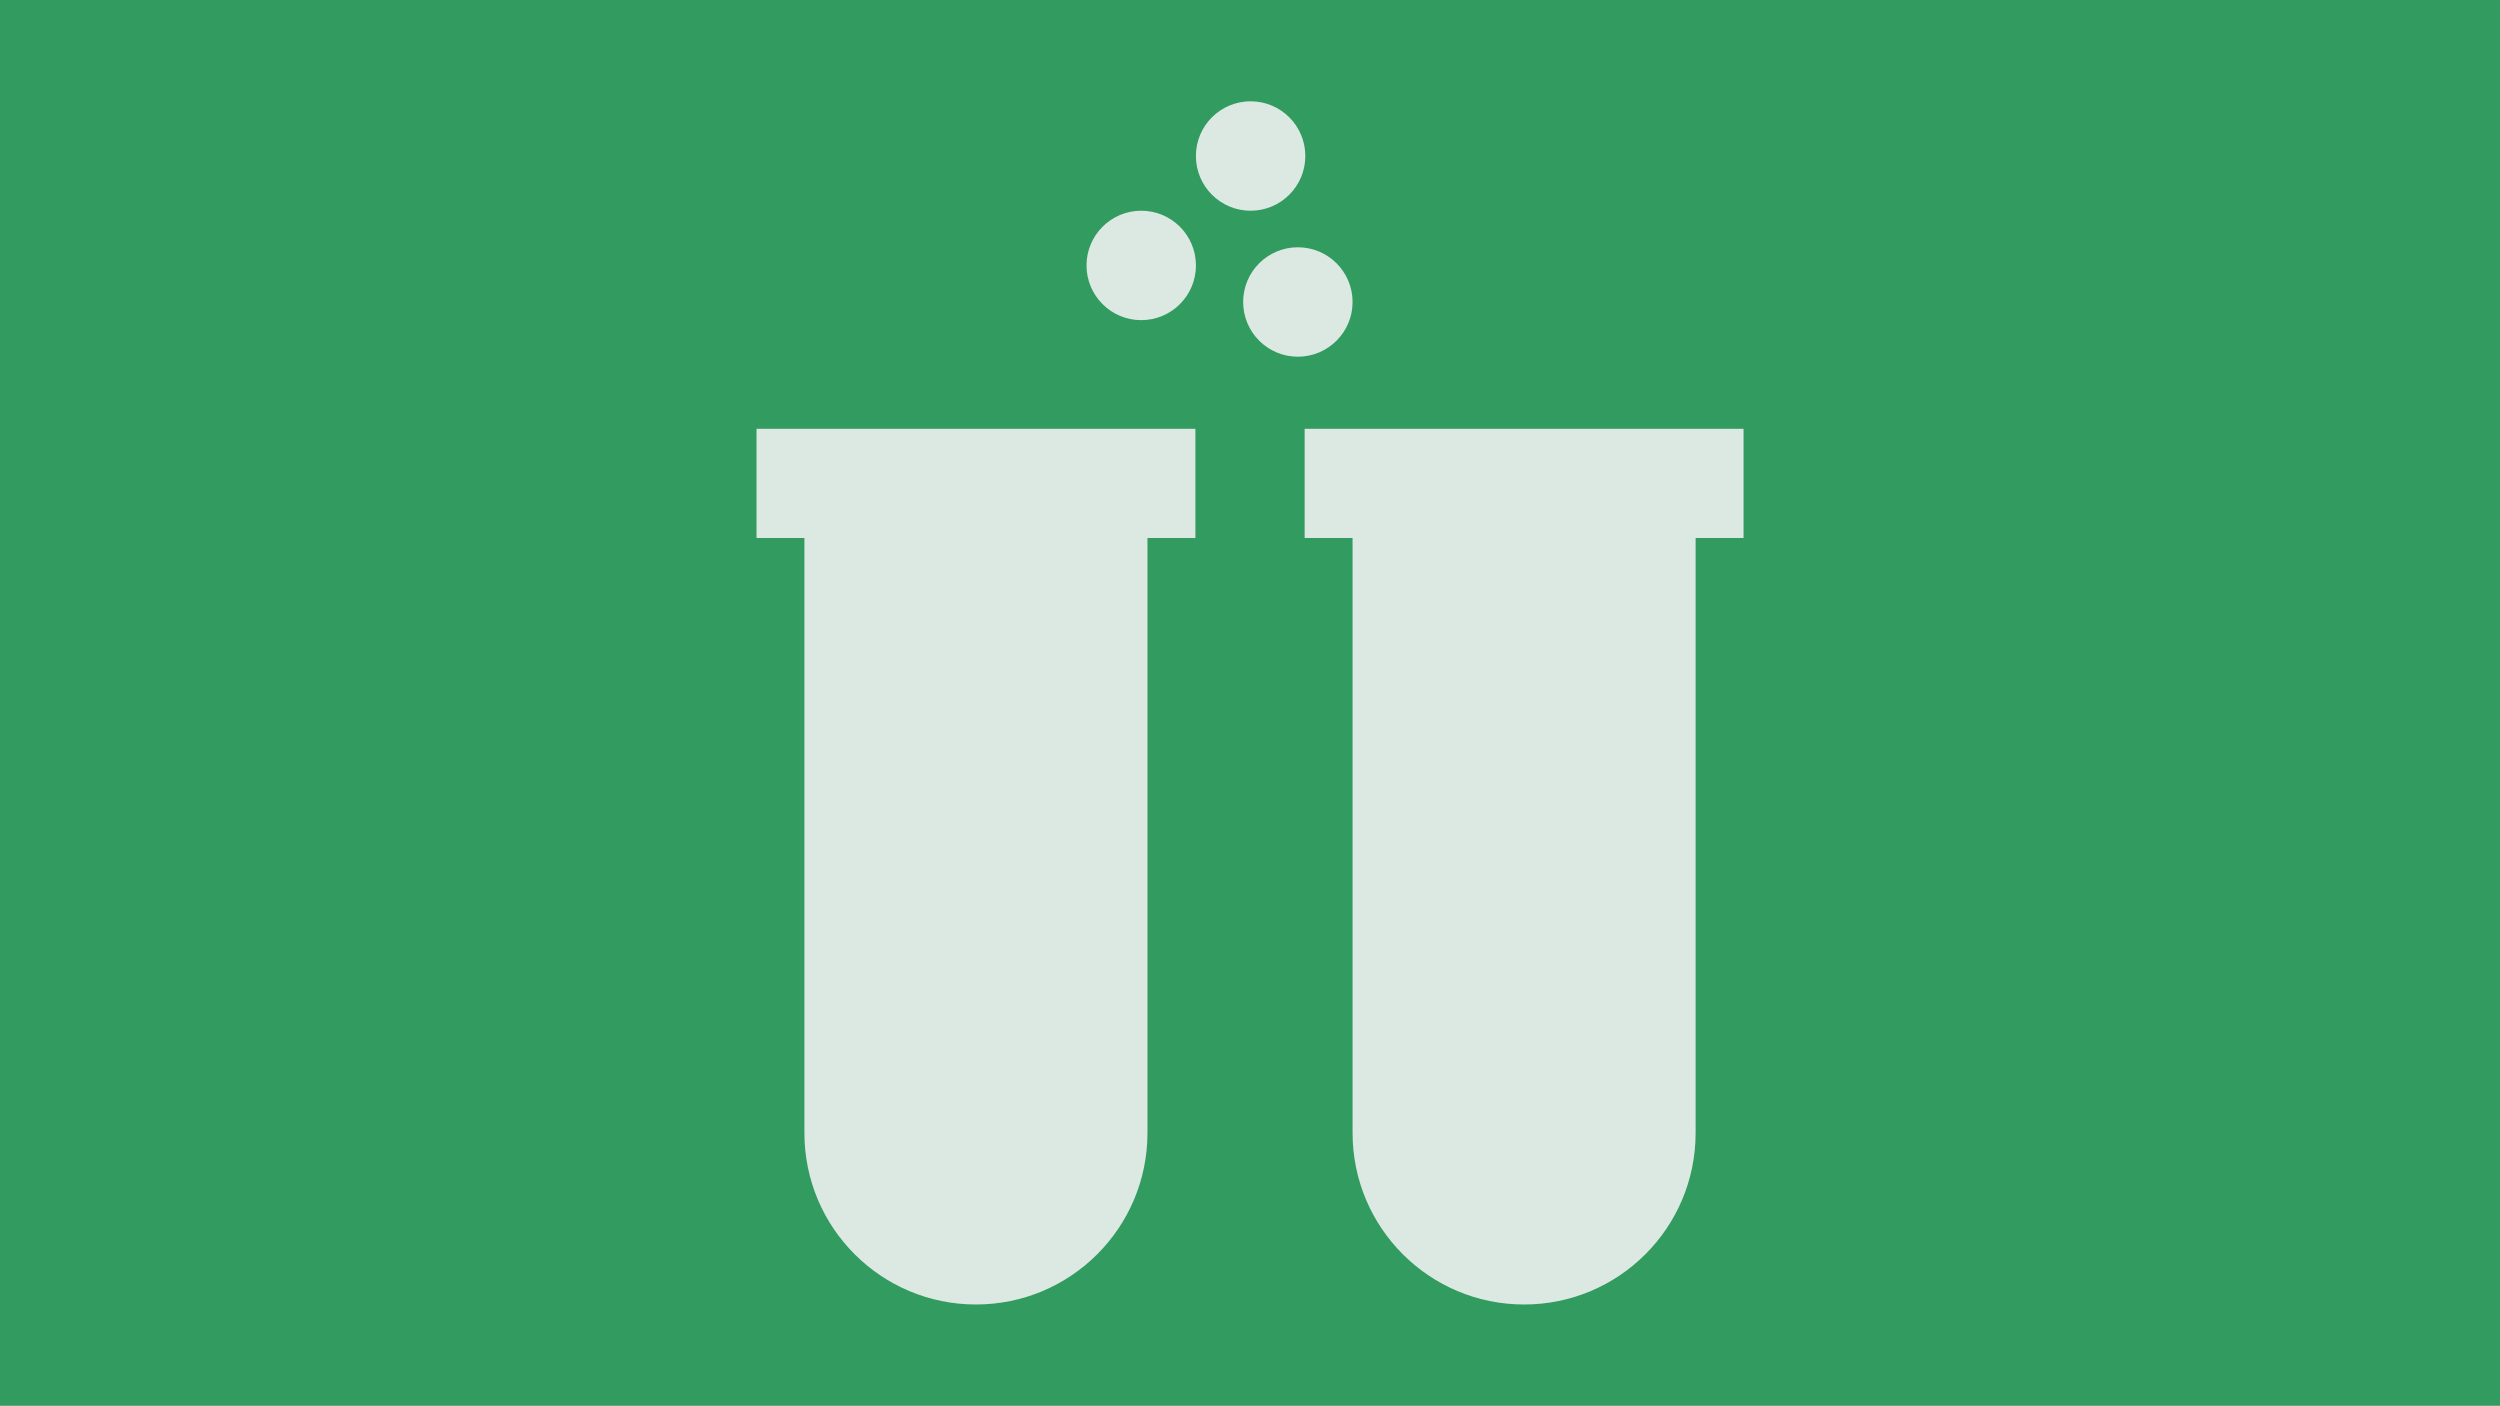
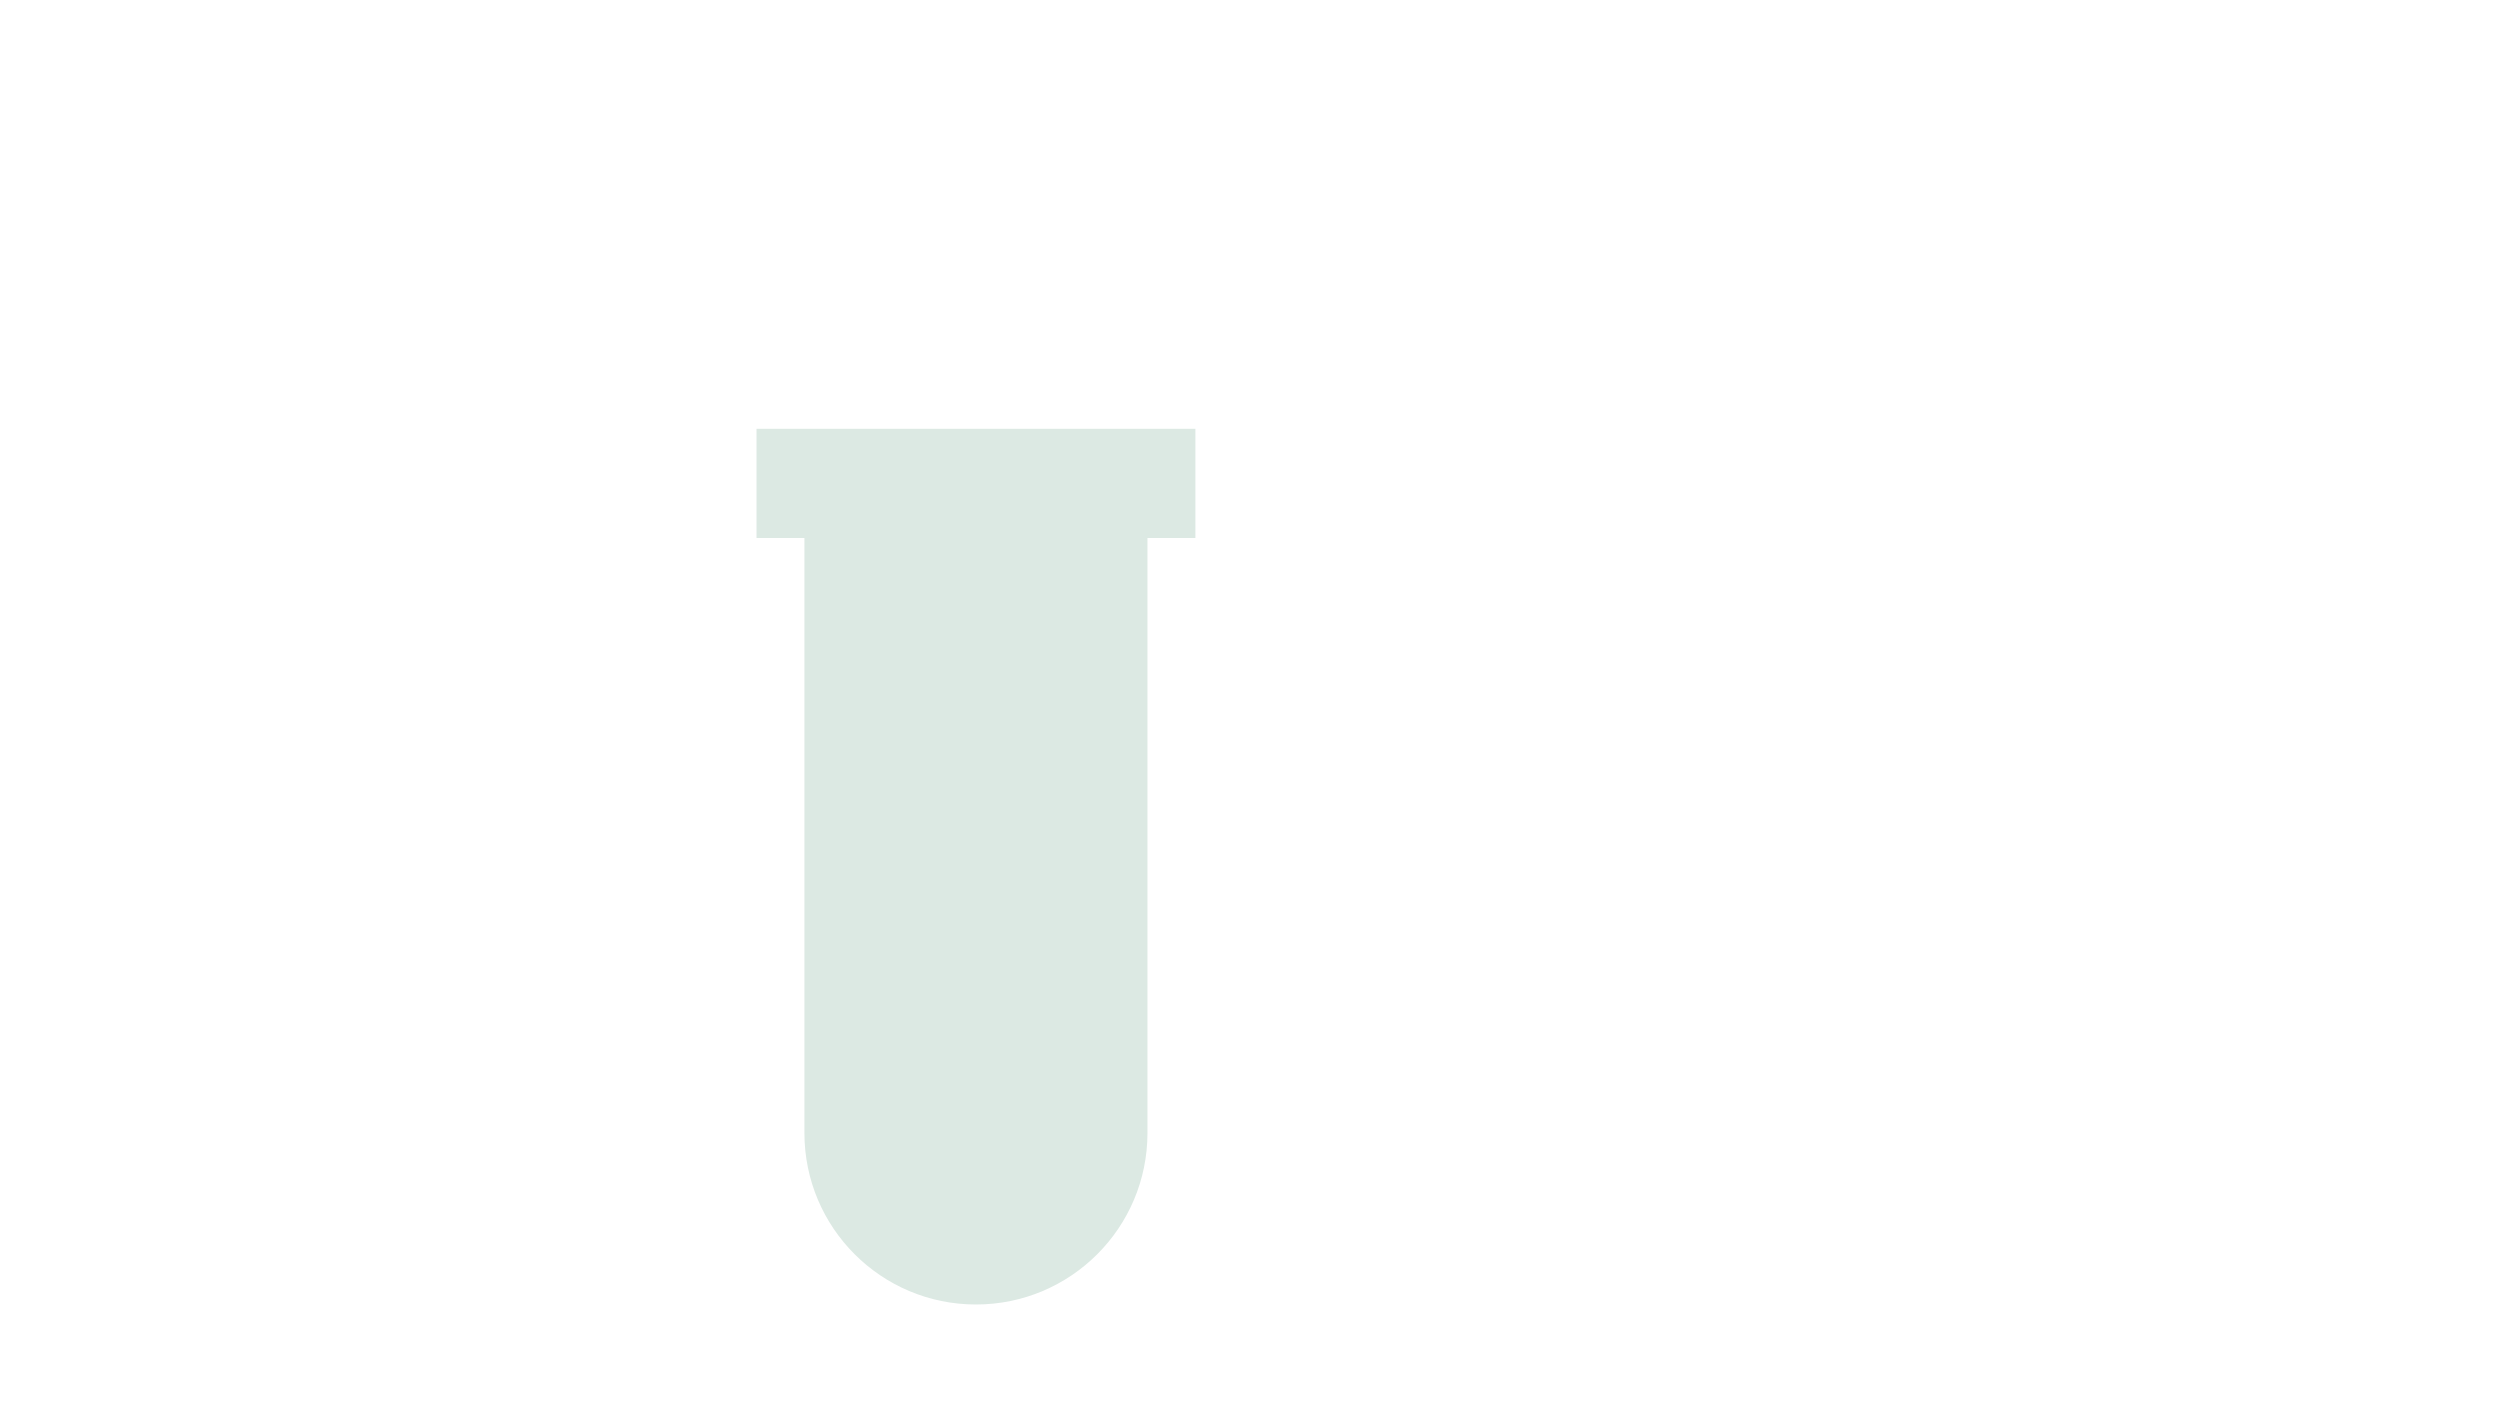
<svg xmlns="http://www.w3.org/2000/svg" id="Lager_1" viewBox="0 0 690 388">
  <defs>
    <style>.cls-1{fill:#dce9e3;}.cls-1,.cls-2{stroke-width:0px;}.cls-2{fill:#329b5f;}</style>
  </defs>
-   <rect class="cls-2" width="690" height="388" />
  <path class="cls-1" d="M208.79,148.48h13.23v164.22c0,26.14,21.19,47.34,47.34,47.34s47.34-21.19,47.34-47.34v-164.22h13.23v-30.13h-121.13v30.13Z" />
-   <path class="cls-1" d="M481.21,118.35h-121.13v30.13h13.23v164.22c0,26.14,21.19,47.34,47.34,47.34s47.34-21.19,47.34-47.34v-164.22h13.23v-30.13Z" />
-   <circle class="cls-1" cx="345.17" cy="43.06" r="15.1" />
-   <circle class="cls-1" cx="314.98" cy="73.26" r="15.1" />
-   <circle class="cls-1" cx="358.21" cy="83.35" r="15.1" />
</svg>